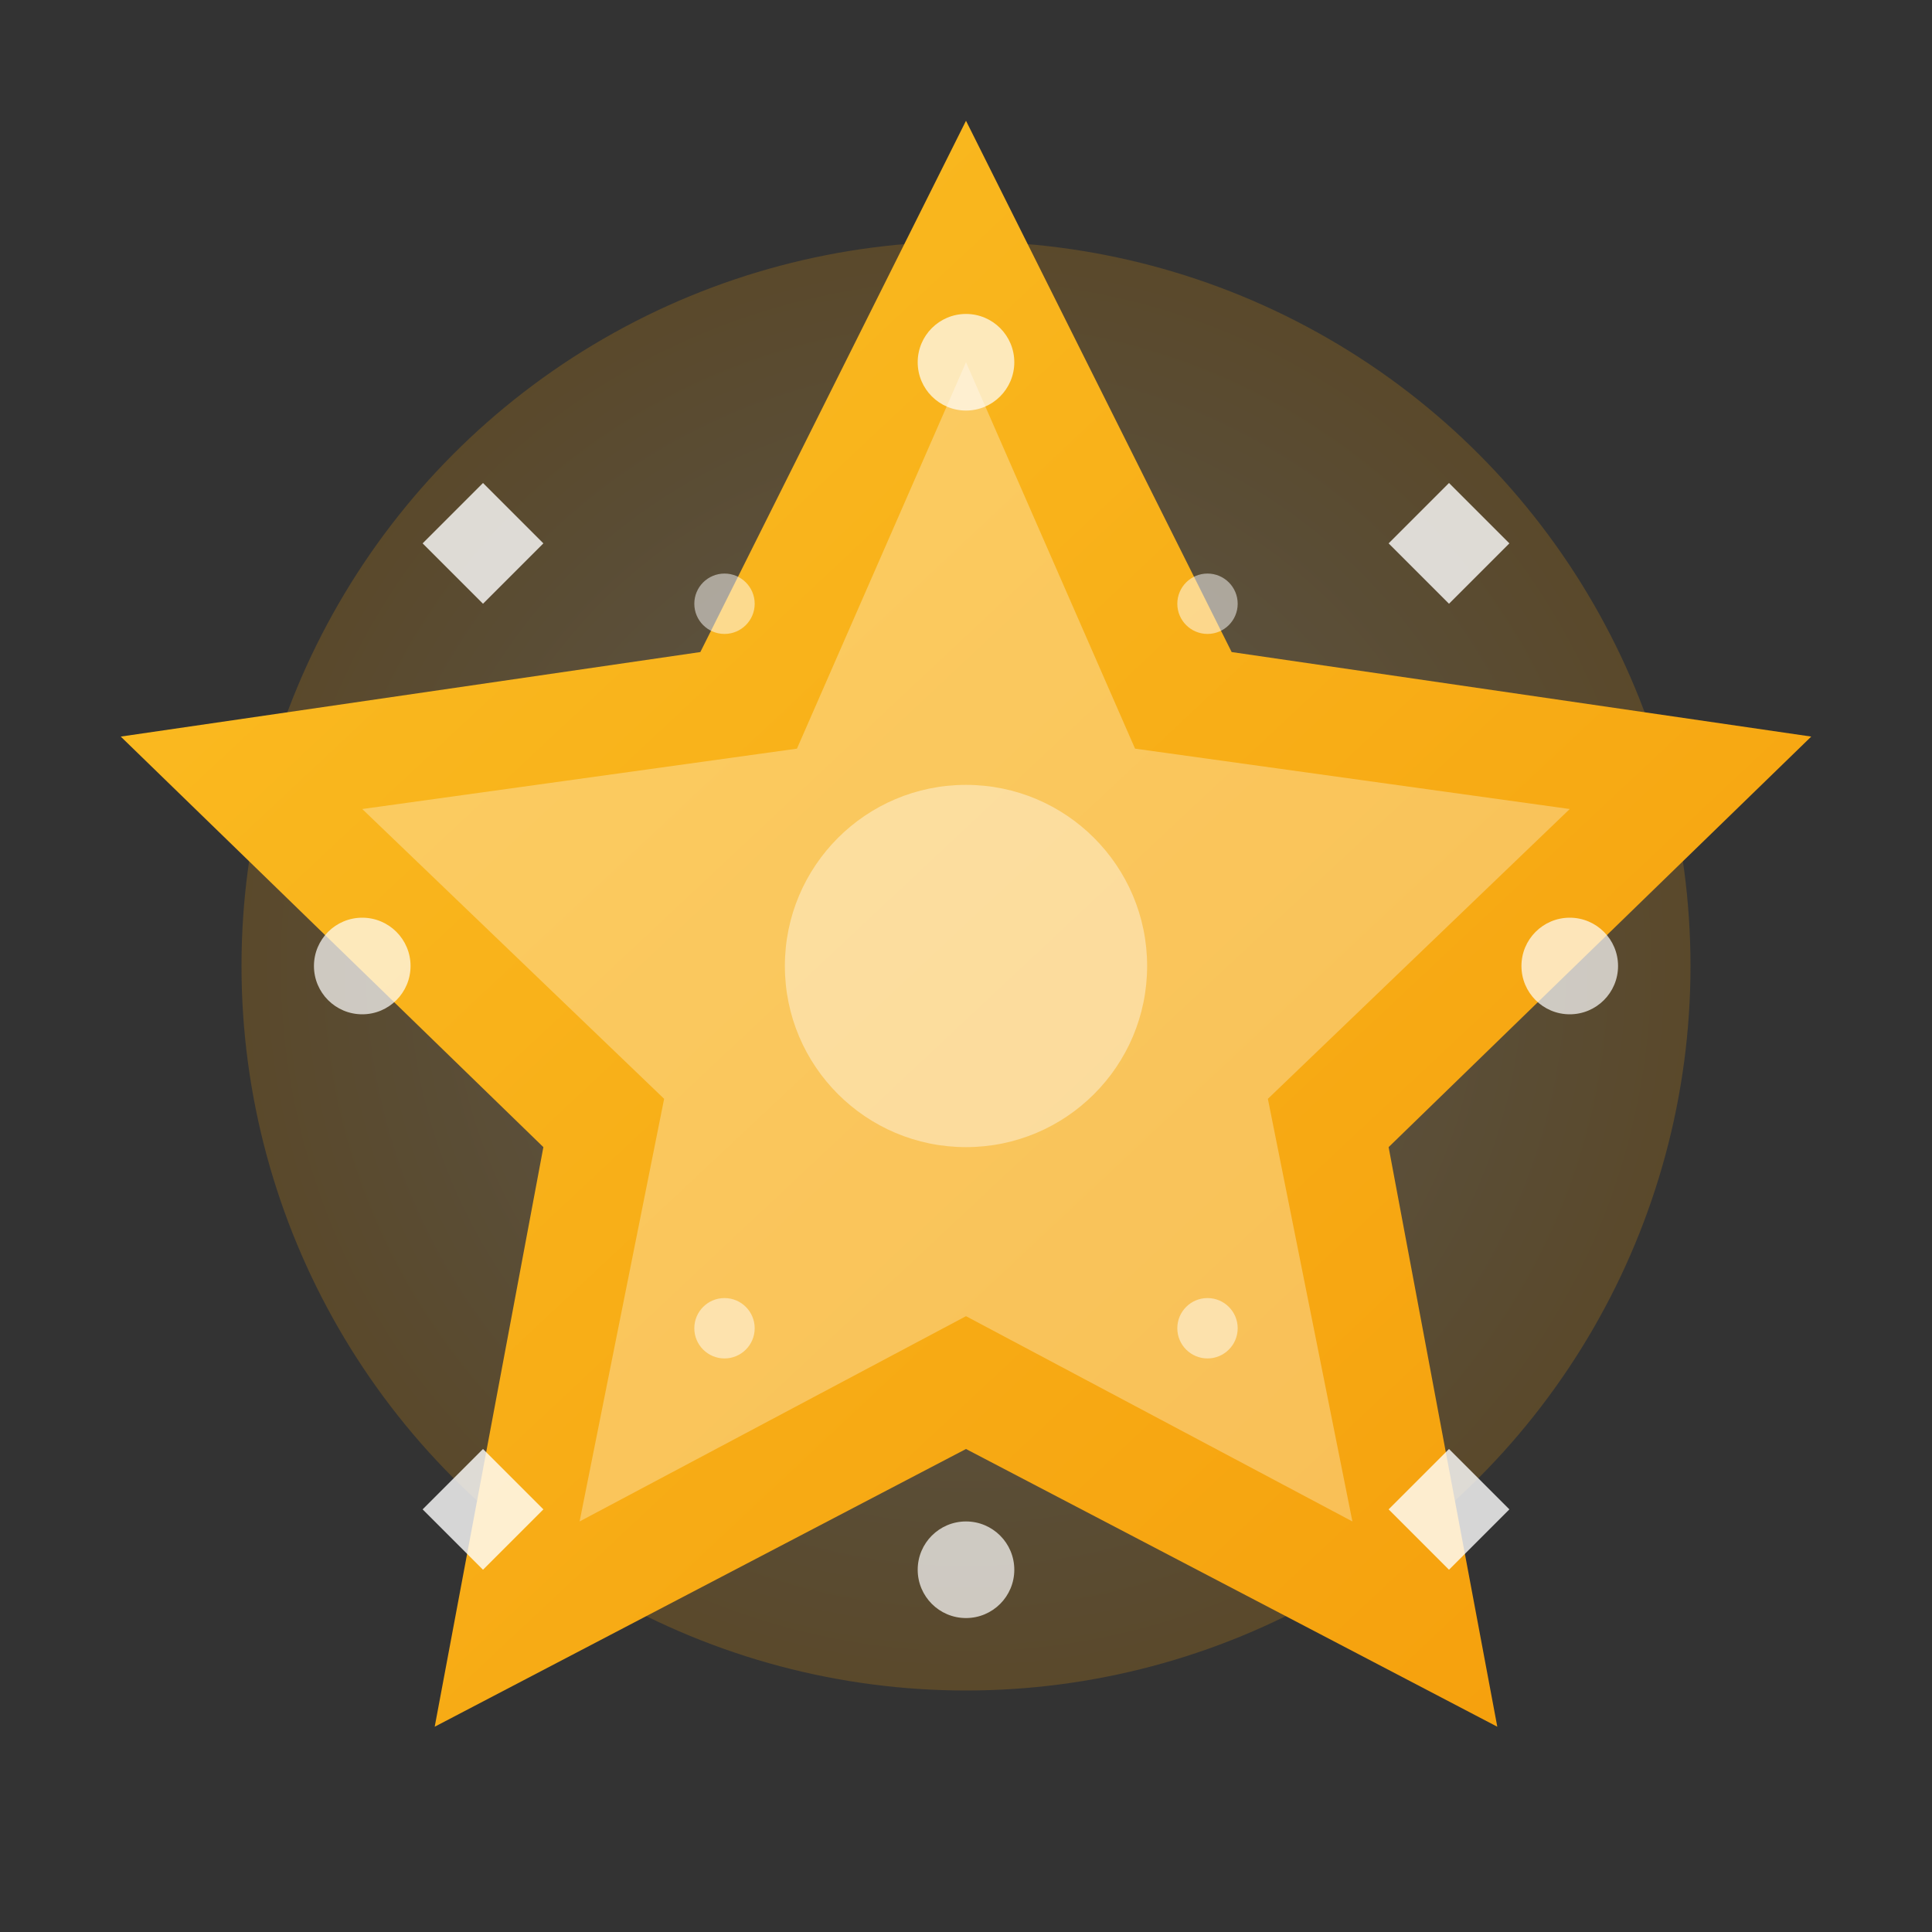
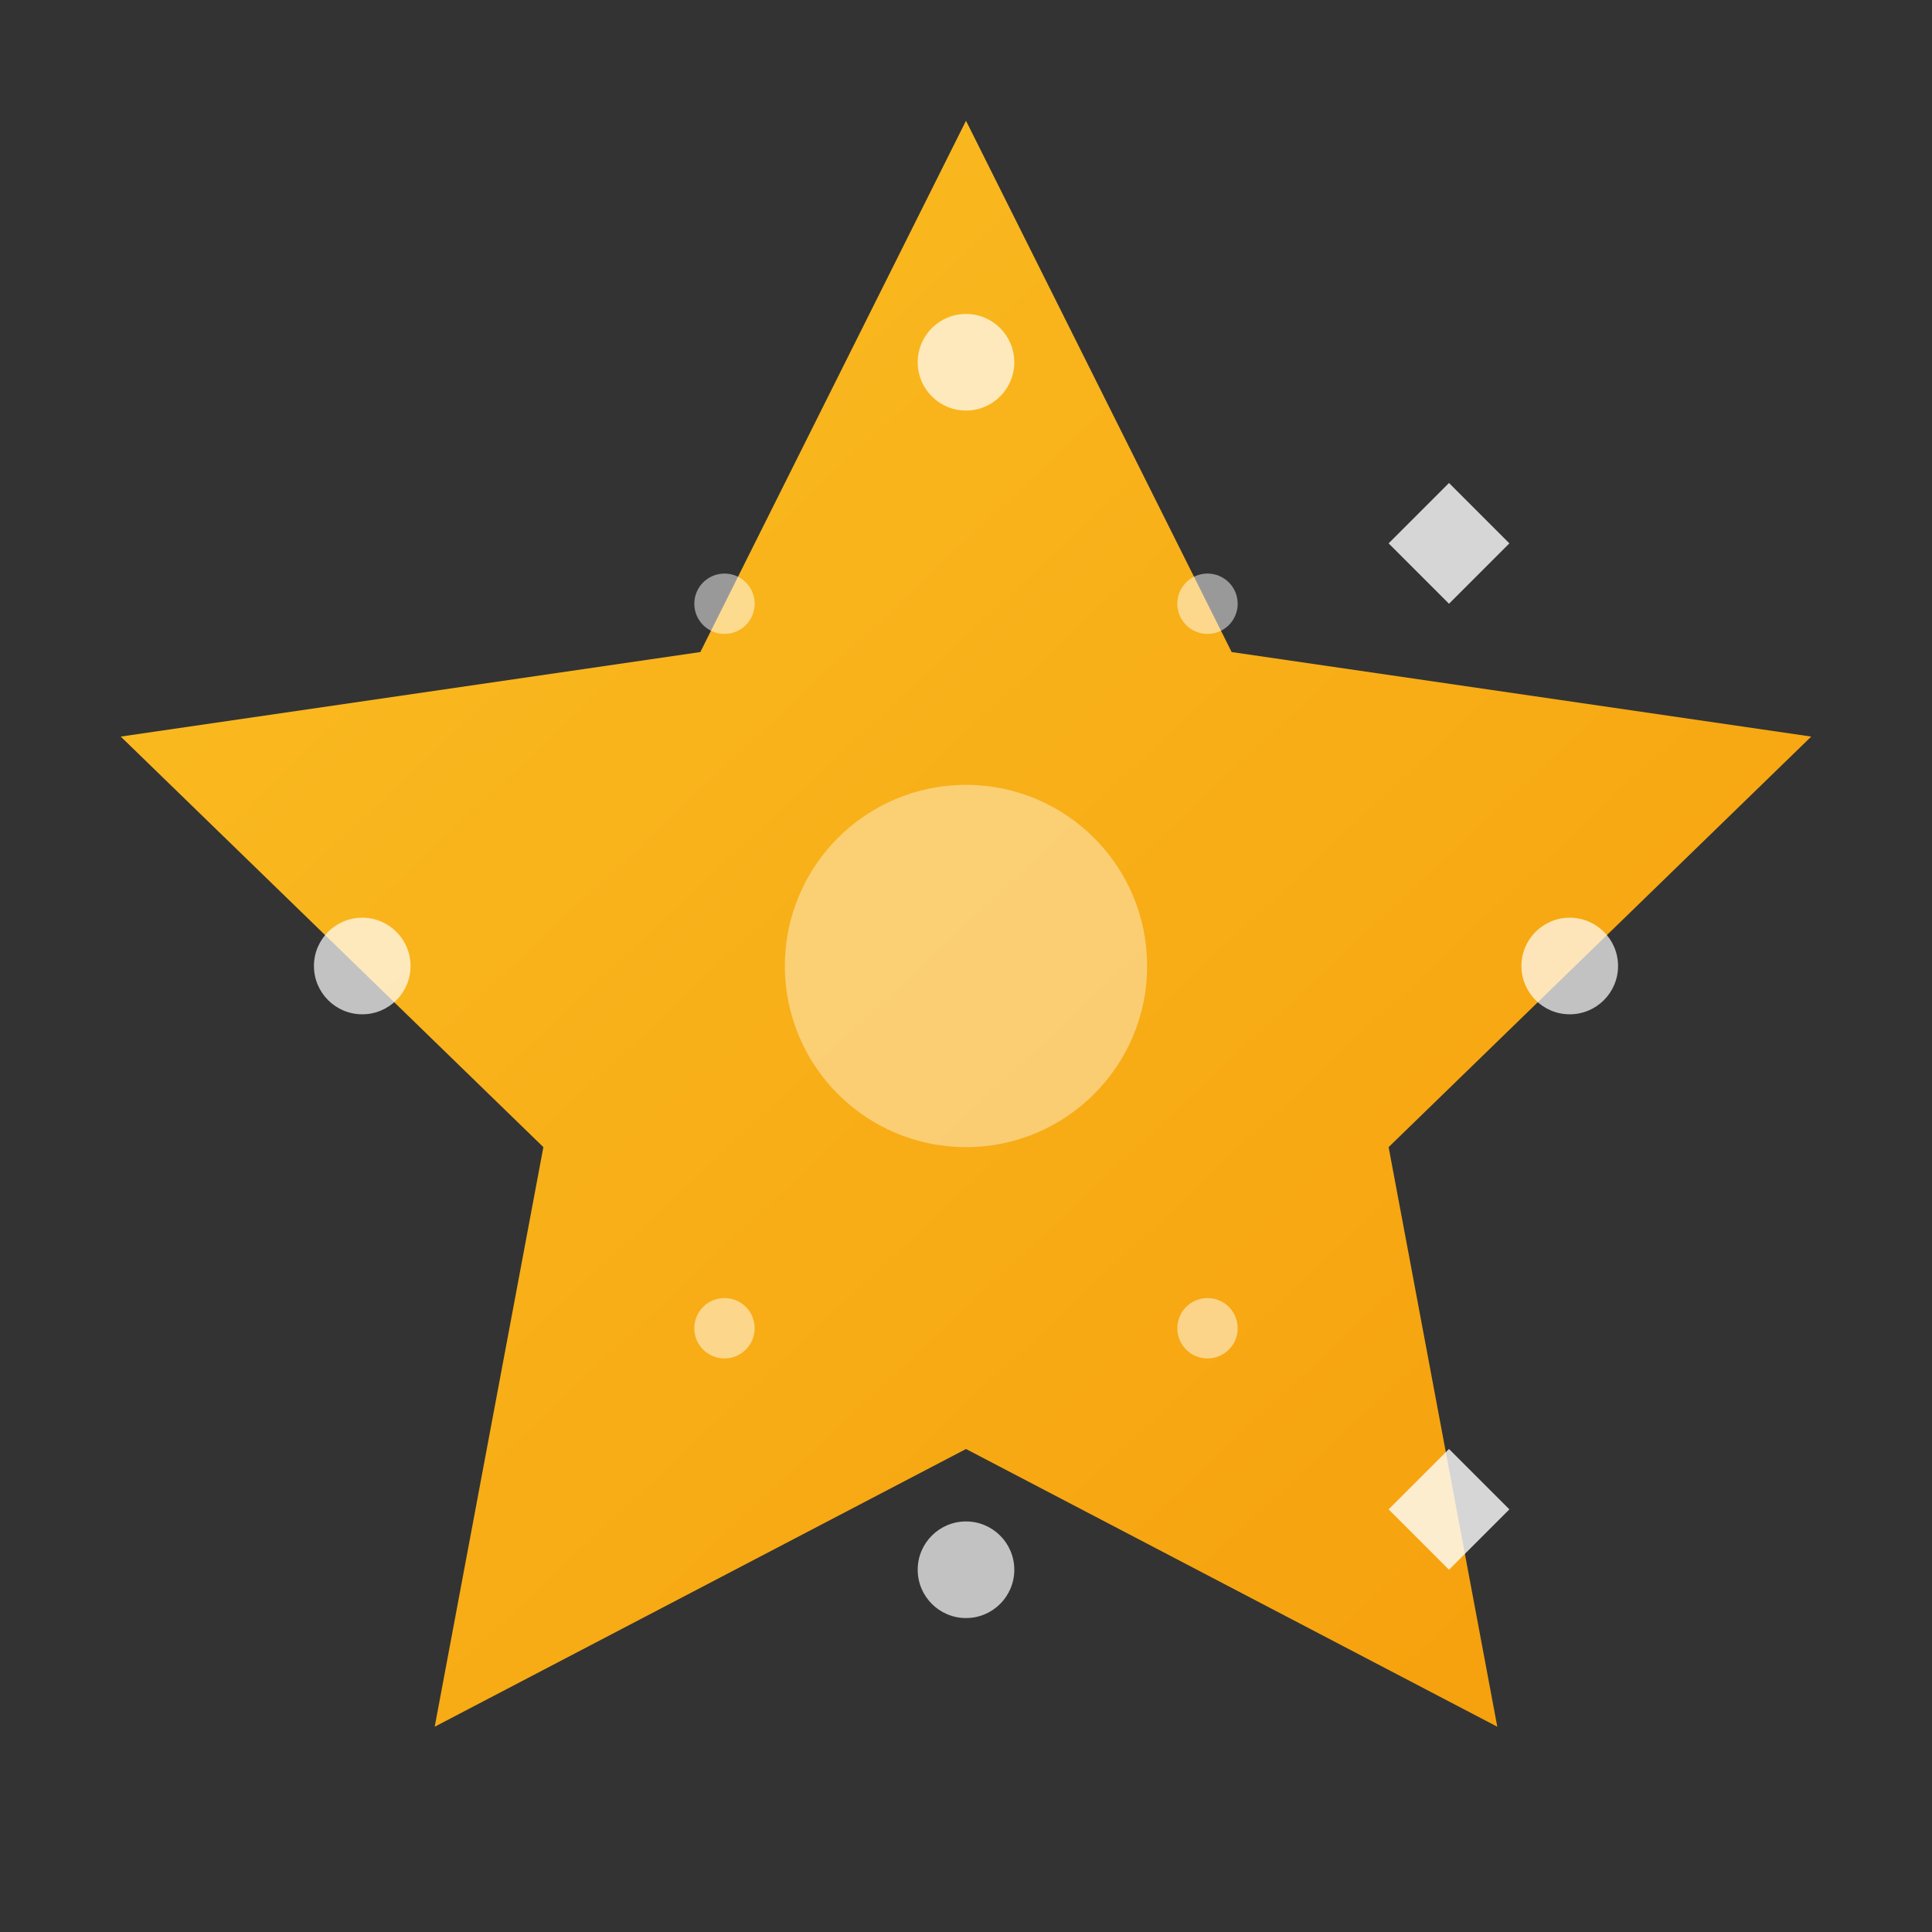
<svg xmlns="http://www.w3.org/2000/svg" width="32" height="32" viewBox="0 0 32 32" fill="none">
  <rect x="0" y="0" width="32" height="32" fill="#333333" stroke="none" />
  <defs>
    <linearGradient id="starGradient" x1="0%" y1="0%" x2="100%" y2="100%">
      <stop offset="0%" style="stop-color:#fbbf24" />
      <stop offset="100%" style="stop-color:#f59e0b" />
    </linearGradient>
    <radialGradient id="starGlow" cx="50%" cy="50%" r="50%">
      <stop offset="0%" style="stop-color:#fef3c7" />
      <stop offset="100%" style="stop-color:#f59e0b" />
    </radialGradient>
  </defs>
-   <circle cx="16" cy="16" r="12" fill="url(#starGlow)" opacity="0.2" />
  <path d="M16 2L20.4 10.8L30 12.2L23 19L24.8 28.6L16 24L7.2 28.6L9 19L2 12.2L11.6 10.8L16 2Z" fill="url(#starGradient)" />
-   <path d="M16 6L18.8 12.4L26 13.4L21 18.2L22.4 25.2L16 21.8L9.6 25.2L11 18.2L6 13.4L13.2 12.4L16 6Z" fill="white" opacity="0.3" />
  <circle cx="16" cy="16" r="3" fill="white" opacity="0.4" />
  <g opacity="0.8">
-     <path d="M8 8L9 9L8 10L7 9Z" fill="white" />
    <path d="M24 8L25 9L24 10L23 9Z" fill="white" />
-     <path d="M8 24L9 25L8 26L7 25Z" fill="white" />
    <path d="M24 24L25 25L24 26L23 25Z" fill="white" />
  </g>
  <circle cx="6" cy="16" r="0.8" fill="white" opacity="0.7" />
  <circle cx="26" cy="16" r="0.8" fill="white" opacity="0.7" />
  <circle cx="16" cy="6" r="0.8" fill="white" opacity="0.7" />
  <circle cx="16" cy="26" r="0.8" fill="white" opacity="0.7" />
  <g opacity="0.5">
    <circle cx="12" cy="10" r="0.5" fill="white" />
    <circle cx="20" cy="10" r="0.5" fill="white" />
    <circle cx="12" cy="22" r="0.5" fill="white" />
    <circle cx="20" cy="22" r="0.5" fill="white" />
  </g>
</svg>